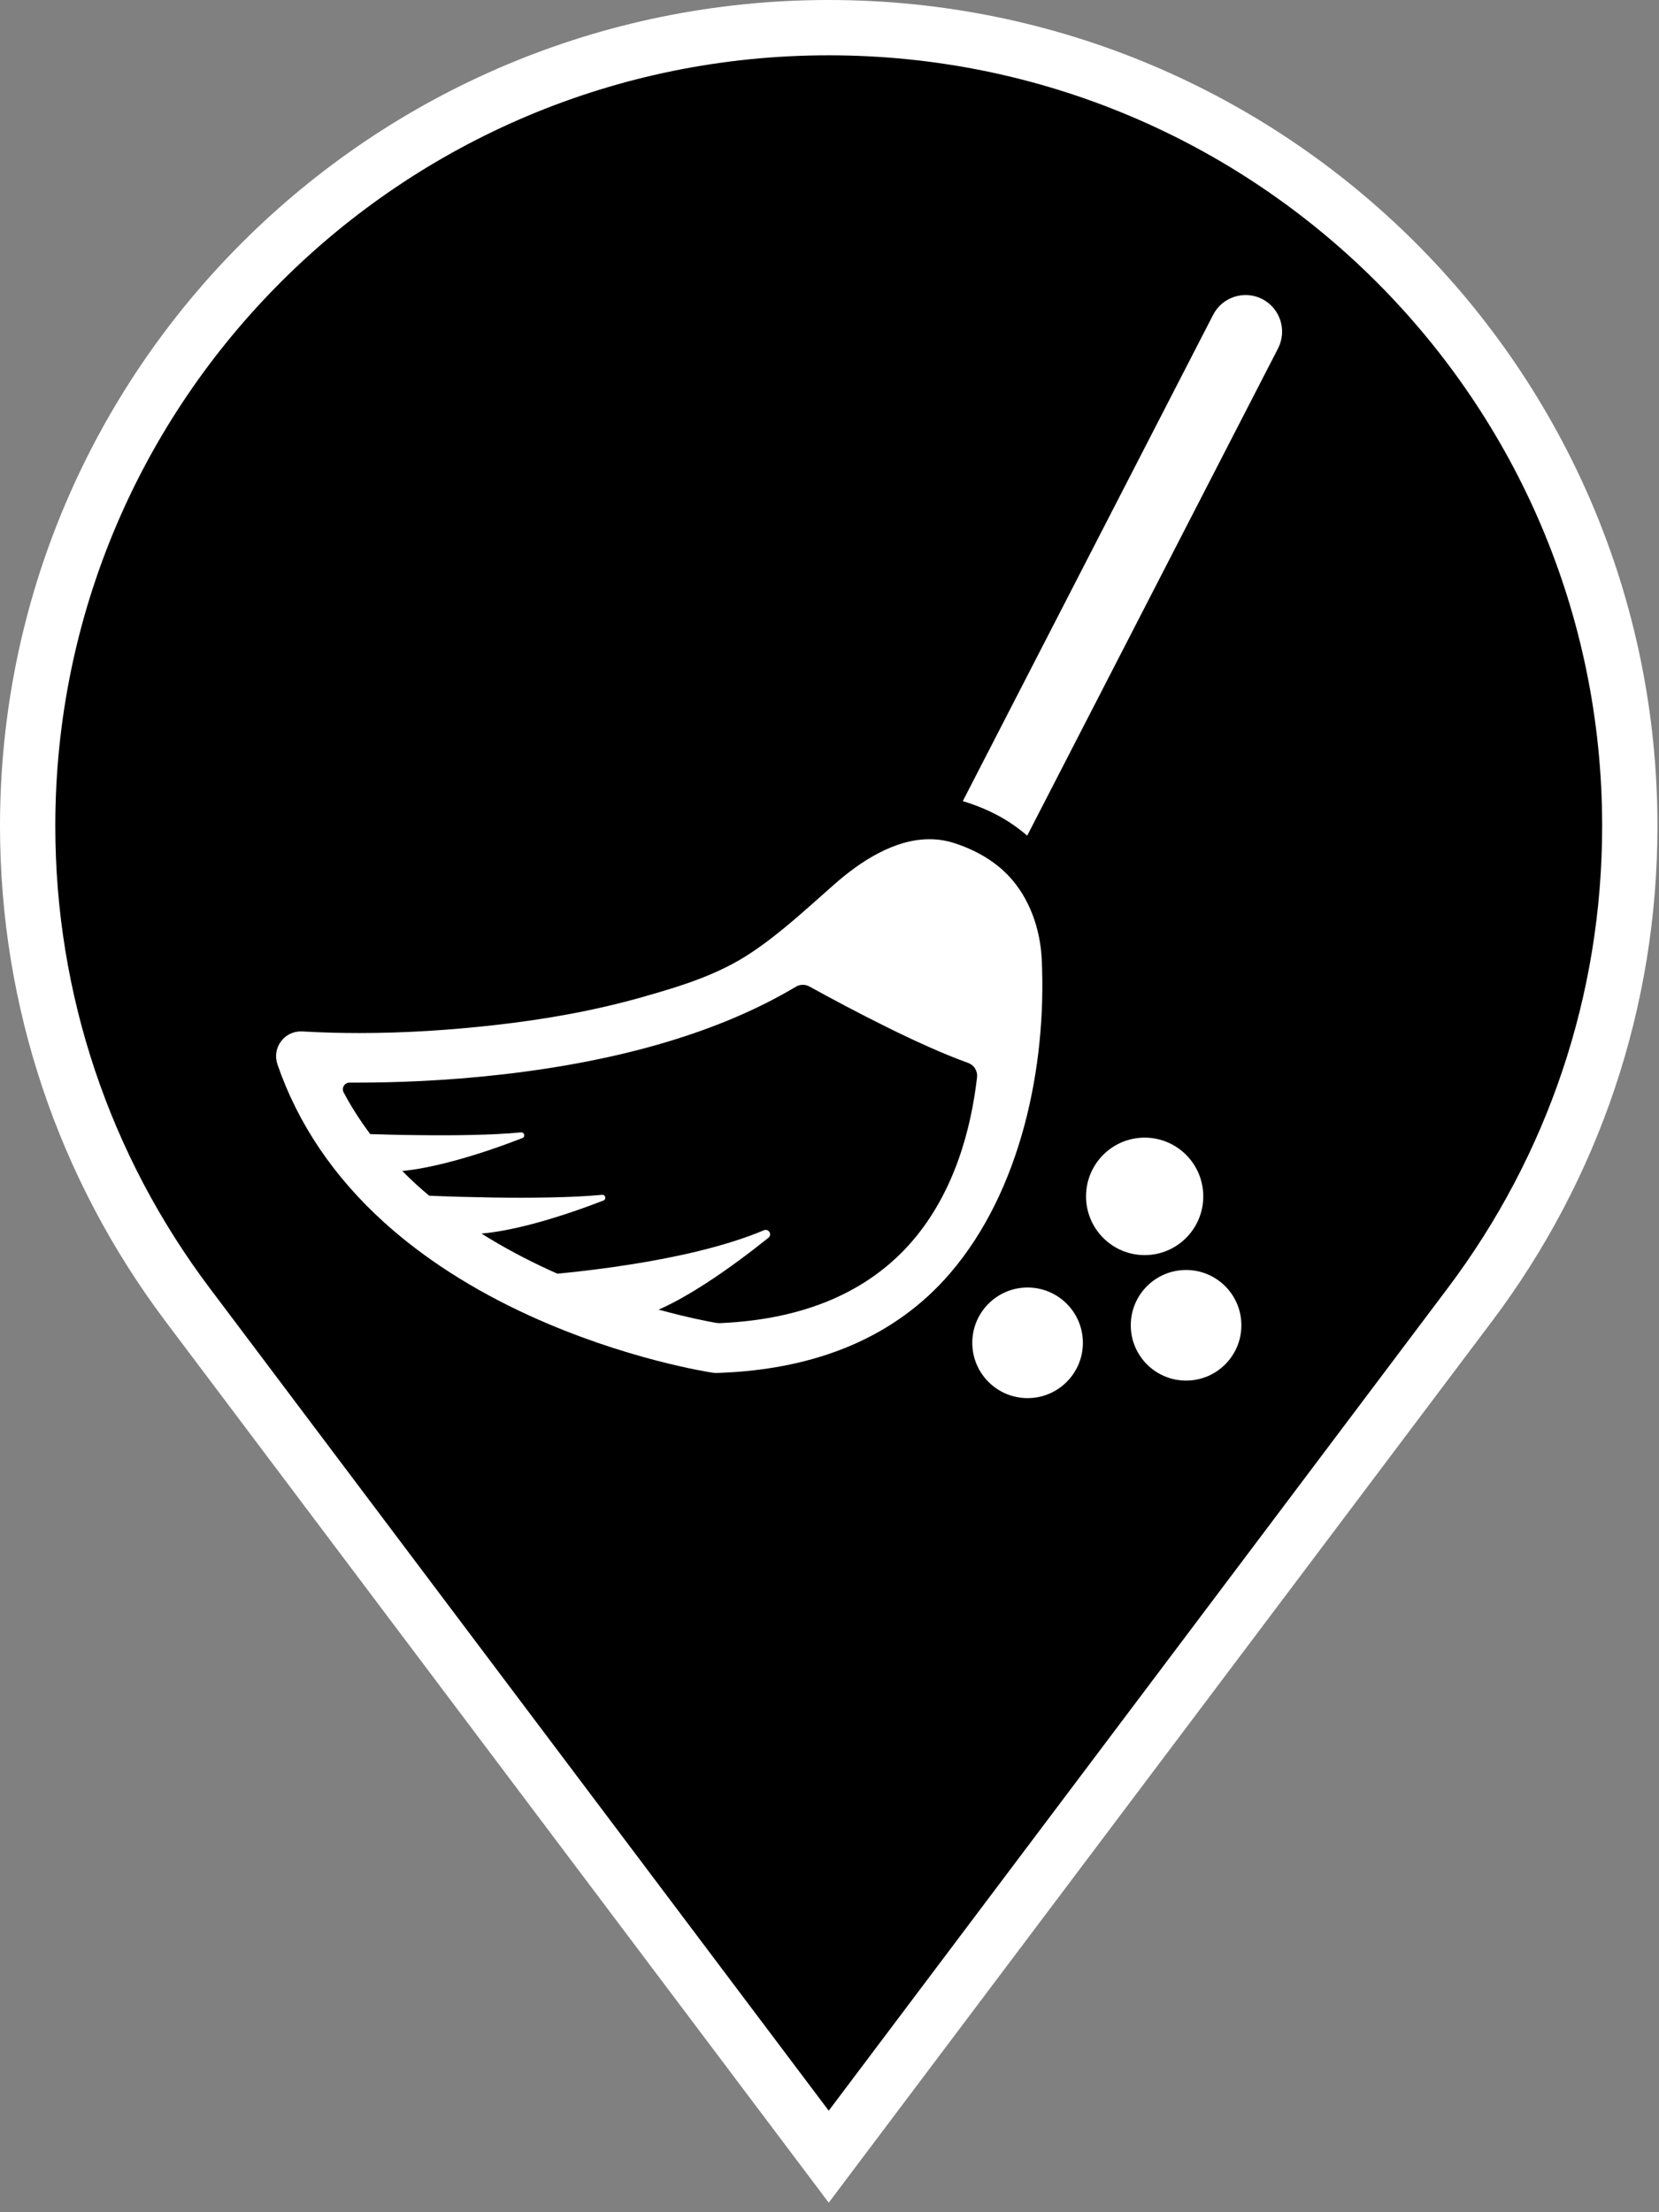
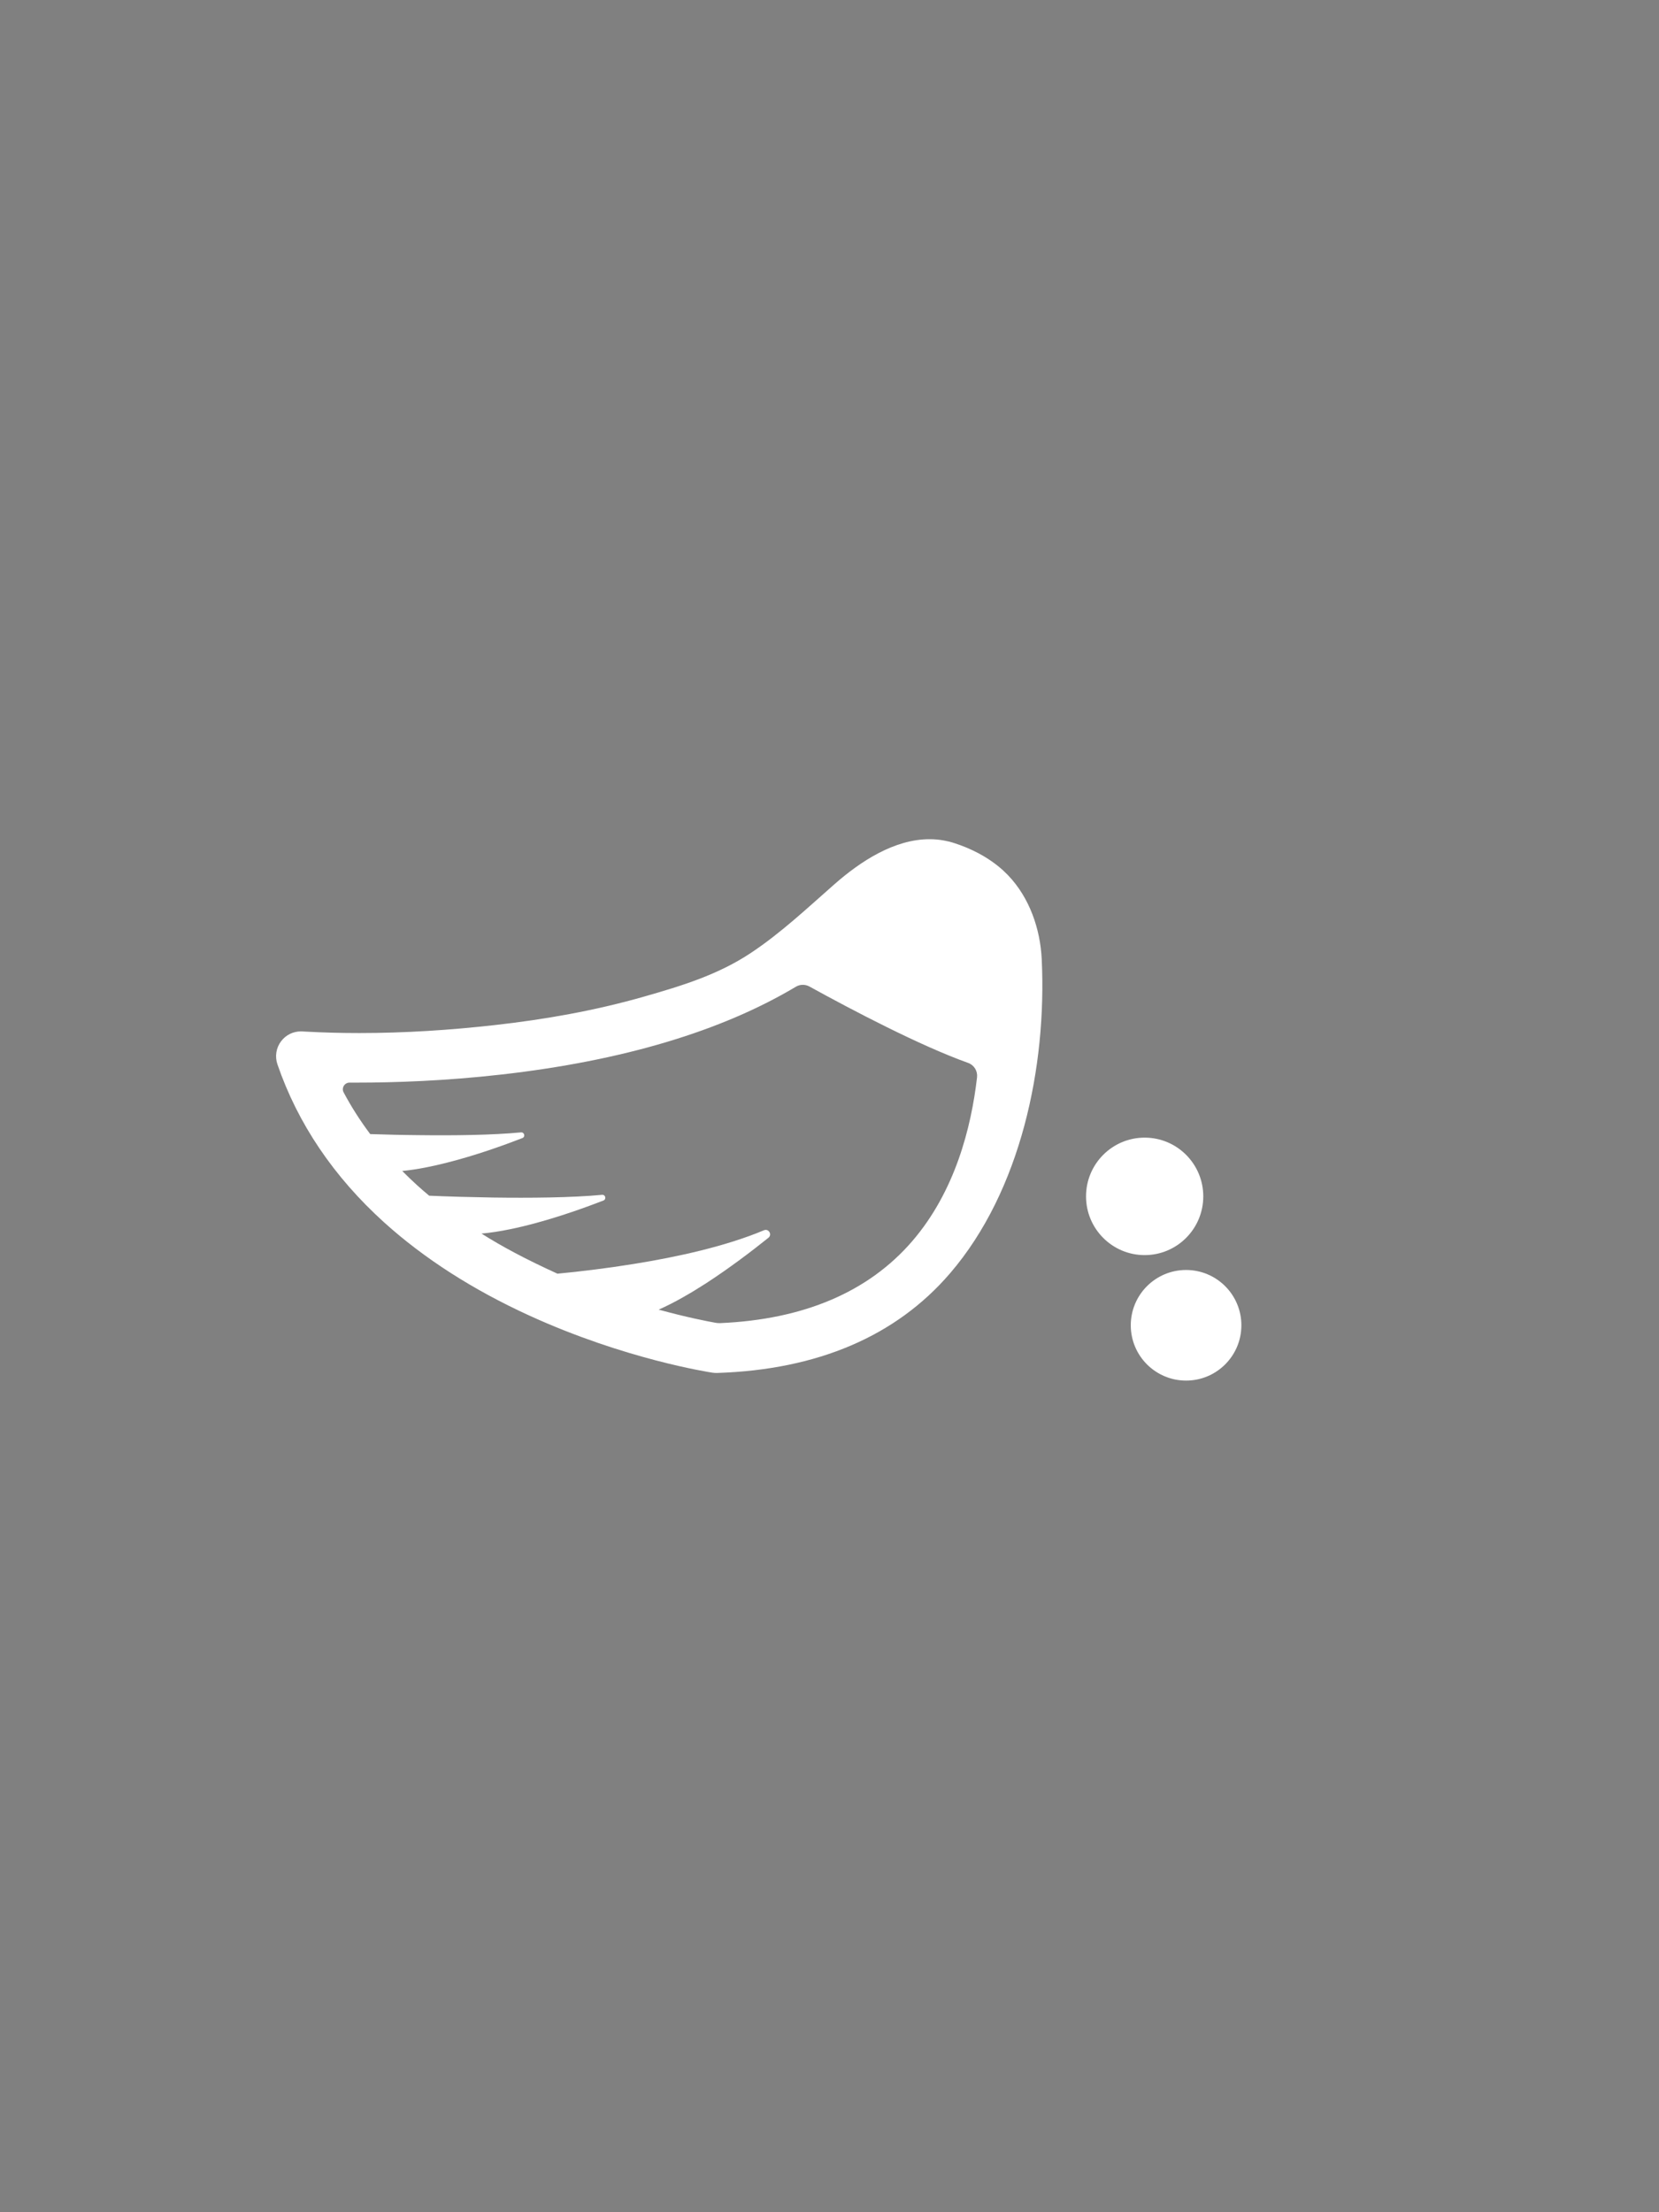
<svg xmlns="http://www.w3.org/2000/svg" class="map-marker" width="30px" height="40px" viewBox="0 0 30 40" version="1.1">
  <rect x="0" y="0" width="30" height="40" fill="#808080" stroke="none" />
  <title>Cleaning</title>
  <g id="Cleaning" fill-rule="nonzero">
    <g class="background">
-       <path fill="#000000" stroke="#FFFFFF" stroke-width="1" d="M14.986,38.996 L3.39,23.588 C1.524,21.107 0.5,18.1 0.5,14.935 C0.5,6.964 6.986,0.5 14.986,0.5 C22.986,0.5 29.472,6.964 29.472,14.935 C29.472,18.101 28.449,21.107 26.582,23.588 L14.986,38.996 Z" />
-     </g>
+       </g>
    <g class="icon" transform="translate(4, 5)" fill="#FFFFFF">
-       <path d="M17.937,0.693 L13.41,9.486 C13.436,9.493 13.461,9.501 13.487,9.509 C13.678,9.571 13.858,9.646 14.025,9.734 C14.227,9.841 14.411,9.967 14.575,10.11 L19.111,1.3 C19.278,0.975 19.151,0.576 18.827,0.408 C18.503,0.241 18.104,0.368 17.937,0.693 Z" id="Shape" />
-       <path d="M2.949,17.105 C3.669,17.755 4.553,18.322 5.576,18.789 C7.304,19.578 8.825,19.811 8.889,19.821 C8.89,19.821 8.892,19.821 8.894,19.821 C8.914,19.824 8.934,19.825 8.955,19.825 C8.96,19.825 8.964,19.825 8.969,19.825 C10.787,19.766 12.204,19.159 13.18,18.023 C14.464,16.528 14.929,14.28 14.838,12.348 C14.812,11.795 14.616,11.23 14.23,10.827 C14.201,10.797 14.171,10.768 14.14,10.739 C14.005,10.616 13.853,10.513 13.692,10.427 C13.553,10.353 13.405,10.292 13.255,10.244 C13.192,10.223 13.13,10.208 13.067,10.197 C12.981,10.181 12.894,10.174 12.808,10.174 C12.171,10.174 11.56,10.575 11.093,10.985 C10.611,11.408 10.122,11.87 9.577,12.231 C8.981,12.627 8.325,12.826 7.643,13.021 C6.762,13.273 5.856,13.433 4.946,13.535 C4.137,13.626 3.317,13.679 2.5,13.679 C2.175,13.679 1.851,13.671 1.528,13.653 C1.509,13.652 1.491,13.651 1.472,13.65 C1.462,13.649 1.451,13.649 1.441,13.649 C1.302,13.649 1.17,13.713 1.085,13.825 C0.993,13.944 0.968,14.102 1.017,14.245 C1.385,15.317 2.035,16.279 2.949,17.105 Z M2.321,14.575 C2.367,14.575 2.414,14.575 2.462,14.575 C3.123,14.575 4.044,14.546 5.077,14.428 C7.262,14.179 9.044,13.646 10.393,12.841 C10.431,12.818 10.474,12.807 10.517,12.807 C10.558,12.807 10.599,12.817 10.636,12.837 C11.42,13.269 12.638,13.908 13.507,14.219 C13.614,14.257 13.681,14.365 13.668,14.479 C13.564,15.387 13.27,16.543 12.497,17.441 C11.705,18.36 10.535,18.859 9.019,18.924 C8.985,18.924 8.966,18.922 8.946,18.919 C8.794,18.892 8.417,18.819 7.911,18.68 C8.055,18.616 8.205,18.54 8.355,18.454 C8.49,18.378 8.626,18.295 8.761,18.208 C9.178,17.938 9.581,17.633 9.895,17.381 C9.968,17.323 9.9,17.209 9.814,17.245 C9.127,17.534 8.251,17.727 7.466,17.853 C7.219,17.893 6.982,17.927 6.763,17.954 C6.506,17.987 6.274,18.012 6.08,18.03 C6.029,18.008 5.979,17.985 5.928,17.962 C5.491,17.761 5.084,17.542 4.707,17.305 C4.872,17.29 5.044,17.263 5.219,17.227 C5.379,17.195 5.54,17.155 5.698,17.112 C6.165,16.985 6.608,16.825 6.912,16.707 C6.97,16.684 6.949,16.598 6.887,16.604 C6.335,16.657 5.569,16.662 4.914,16.653 C4.7,16.649 4.498,16.645 4.319,16.64 C4.084,16.633 3.889,16.626 3.761,16.62 C3.686,16.558 3.613,16.494 3.541,16.429 C3.449,16.345 3.36,16.26 3.274,16.173 C3.407,16.16 3.545,16.139 3.685,16.112 C3.816,16.087 3.948,16.057 4.08,16.023 C4.601,15.892 5.109,15.709 5.446,15.578 C5.504,15.556 5.483,15.469 5.421,15.475 C4.903,15.525 4.196,15.533 3.57,15.525 C3.415,15.524 3.266,15.521 3.125,15.518 C2.969,15.514 2.824,15.51 2.695,15.506 C2.513,15.264 2.353,15.013 2.214,14.752 C2.171,14.672 2.23,14.575 2.321,14.575 Z" id="Shape" />
+       <path d="M2.949,17.105 C3.669,17.755 4.553,18.322 5.576,18.789 C7.304,19.578 8.825,19.811 8.889,19.821 C8.89,19.821 8.892,19.821 8.894,19.821 C8.914,19.824 8.934,19.825 8.955,19.825 C8.96,19.825 8.964,19.825 8.969,19.825 C10.787,19.766 12.204,19.159 13.18,18.023 C14.464,16.528 14.929,14.28 14.838,12.348 C14.812,11.795 14.616,11.23 14.23,10.827 C14.201,10.797 14.171,10.768 14.14,10.739 C14.005,10.616 13.853,10.513 13.692,10.427 C13.553,10.353 13.405,10.292 13.255,10.244 C13.192,10.223 13.13,10.208 13.067,10.197 C12.981,10.181 12.894,10.174 12.808,10.174 C12.171,10.174 11.56,10.575 11.093,10.985 C10.611,11.408 10.122,11.87 9.577,12.231 C8.981,12.627 8.325,12.826 7.643,13.021 C6.762,13.273 5.856,13.433 4.946,13.535 C4.137,13.626 3.317,13.679 2.5,13.679 C2.175,13.679 1.851,13.671 1.528,13.653 C1.509,13.652 1.491,13.651 1.472,13.65 C1.462,13.649 1.451,13.649 1.441,13.649 C1.302,13.649 1.17,13.713 1.085,13.825 C0.993,13.944 0.968,14.102 1.017,14.245 C1.385,15.317 2.035,16.279 2.949,17.105 Z M2.321,14.575 C2.367,14.575 2.414,14.575 2.462,14.575 C3.123,14.575 4.044,14.546 5.077,14.428 C7.262,14.179 9.044,13.646 10.393,12.841 C10.431,12.818 10.474,12.807 10.517,12.807 C10.558,12.807 10.599,12.817 10.636,12.837 C11.42,13.269 12.638,13.908 13.507,14.219 C13.614,14.257 13.681,14.365 13.668,14.479 C13.564,15.387 13.27,16.543 12.497,17.441 C11.705,18.36 10.535,18.859 9.019,18.924 C8.985,18.924 8.966,18.922 8.946,18.919 C8.794,18.892 8.417,18.819 7.911,18.68 C8.055,18.616 8.205,18.54 8.355,18.454 C8.49,18.378 8.626,18.295 8.761,18.208 C9.178,17.938 9.581,17.633 9.895,17.381 C9.968,17.323 9.9,17.209 9.814,17.245 C9.127,17.534 8.251,17.727 7.466,17.853 C7.219,17.893 6.982,17.927 6.763,17.954 C6.506,17.987 6.274,18.012 6.08,18.03 C5.491,17.761 5.084,17.542 4.707,17.305 C4.872,17.29 5.044,17.263 5.219,17.227 C5.379,17.195 5.54,17.155 5.698,17.112 C6.165,16.985 6.608,16.825 6.912,16.707 C6.97,16.684 6.949,16.598 6.887,16.604 C6.335,16.657 5.569,16.662 4.914,16.653 C4.7,16.649 4.498,16.645 4.319,16.64 C4.084,16.633 3.889,16.626 3.761,16.62 C3.686,16.558 3.613,16.494 3.541,16.429 C3.449,16.345 3.36,16.26 3.274,16.173 C3.407,16.16 3.545,16.139 3.685,16.112 C3.816,16.087 3.948,16.057 4.08,16.023 C4.601,15.892 5.109,15.709 5.446,15.578 C5.504,15.556 5.483,15.469 5.421,15.475 C4.903,15.525 4.196,15.533 3.57,15.525 C3.415,15.524 3.266,15.521 3.125,15.518 C2.969,15.514 2.824,15.51 2.695,15.506 C2.513,15.264 2.353,15.013 2.214,14.752 C2.171,14.672 2.23,14.575 2.321,14.575 Z" id="Shape" />
      <ellipse id="Oval" cx="16.699" cy="16.632" rx="1.06" ry="1.062" />
-       <circle id="Oval" cx="14.582" cy="19.28" r="1" />
      <circle id="Oval" cx="17.448" cy="18.963" r="1" />
    </g>
  </g>
</svg>